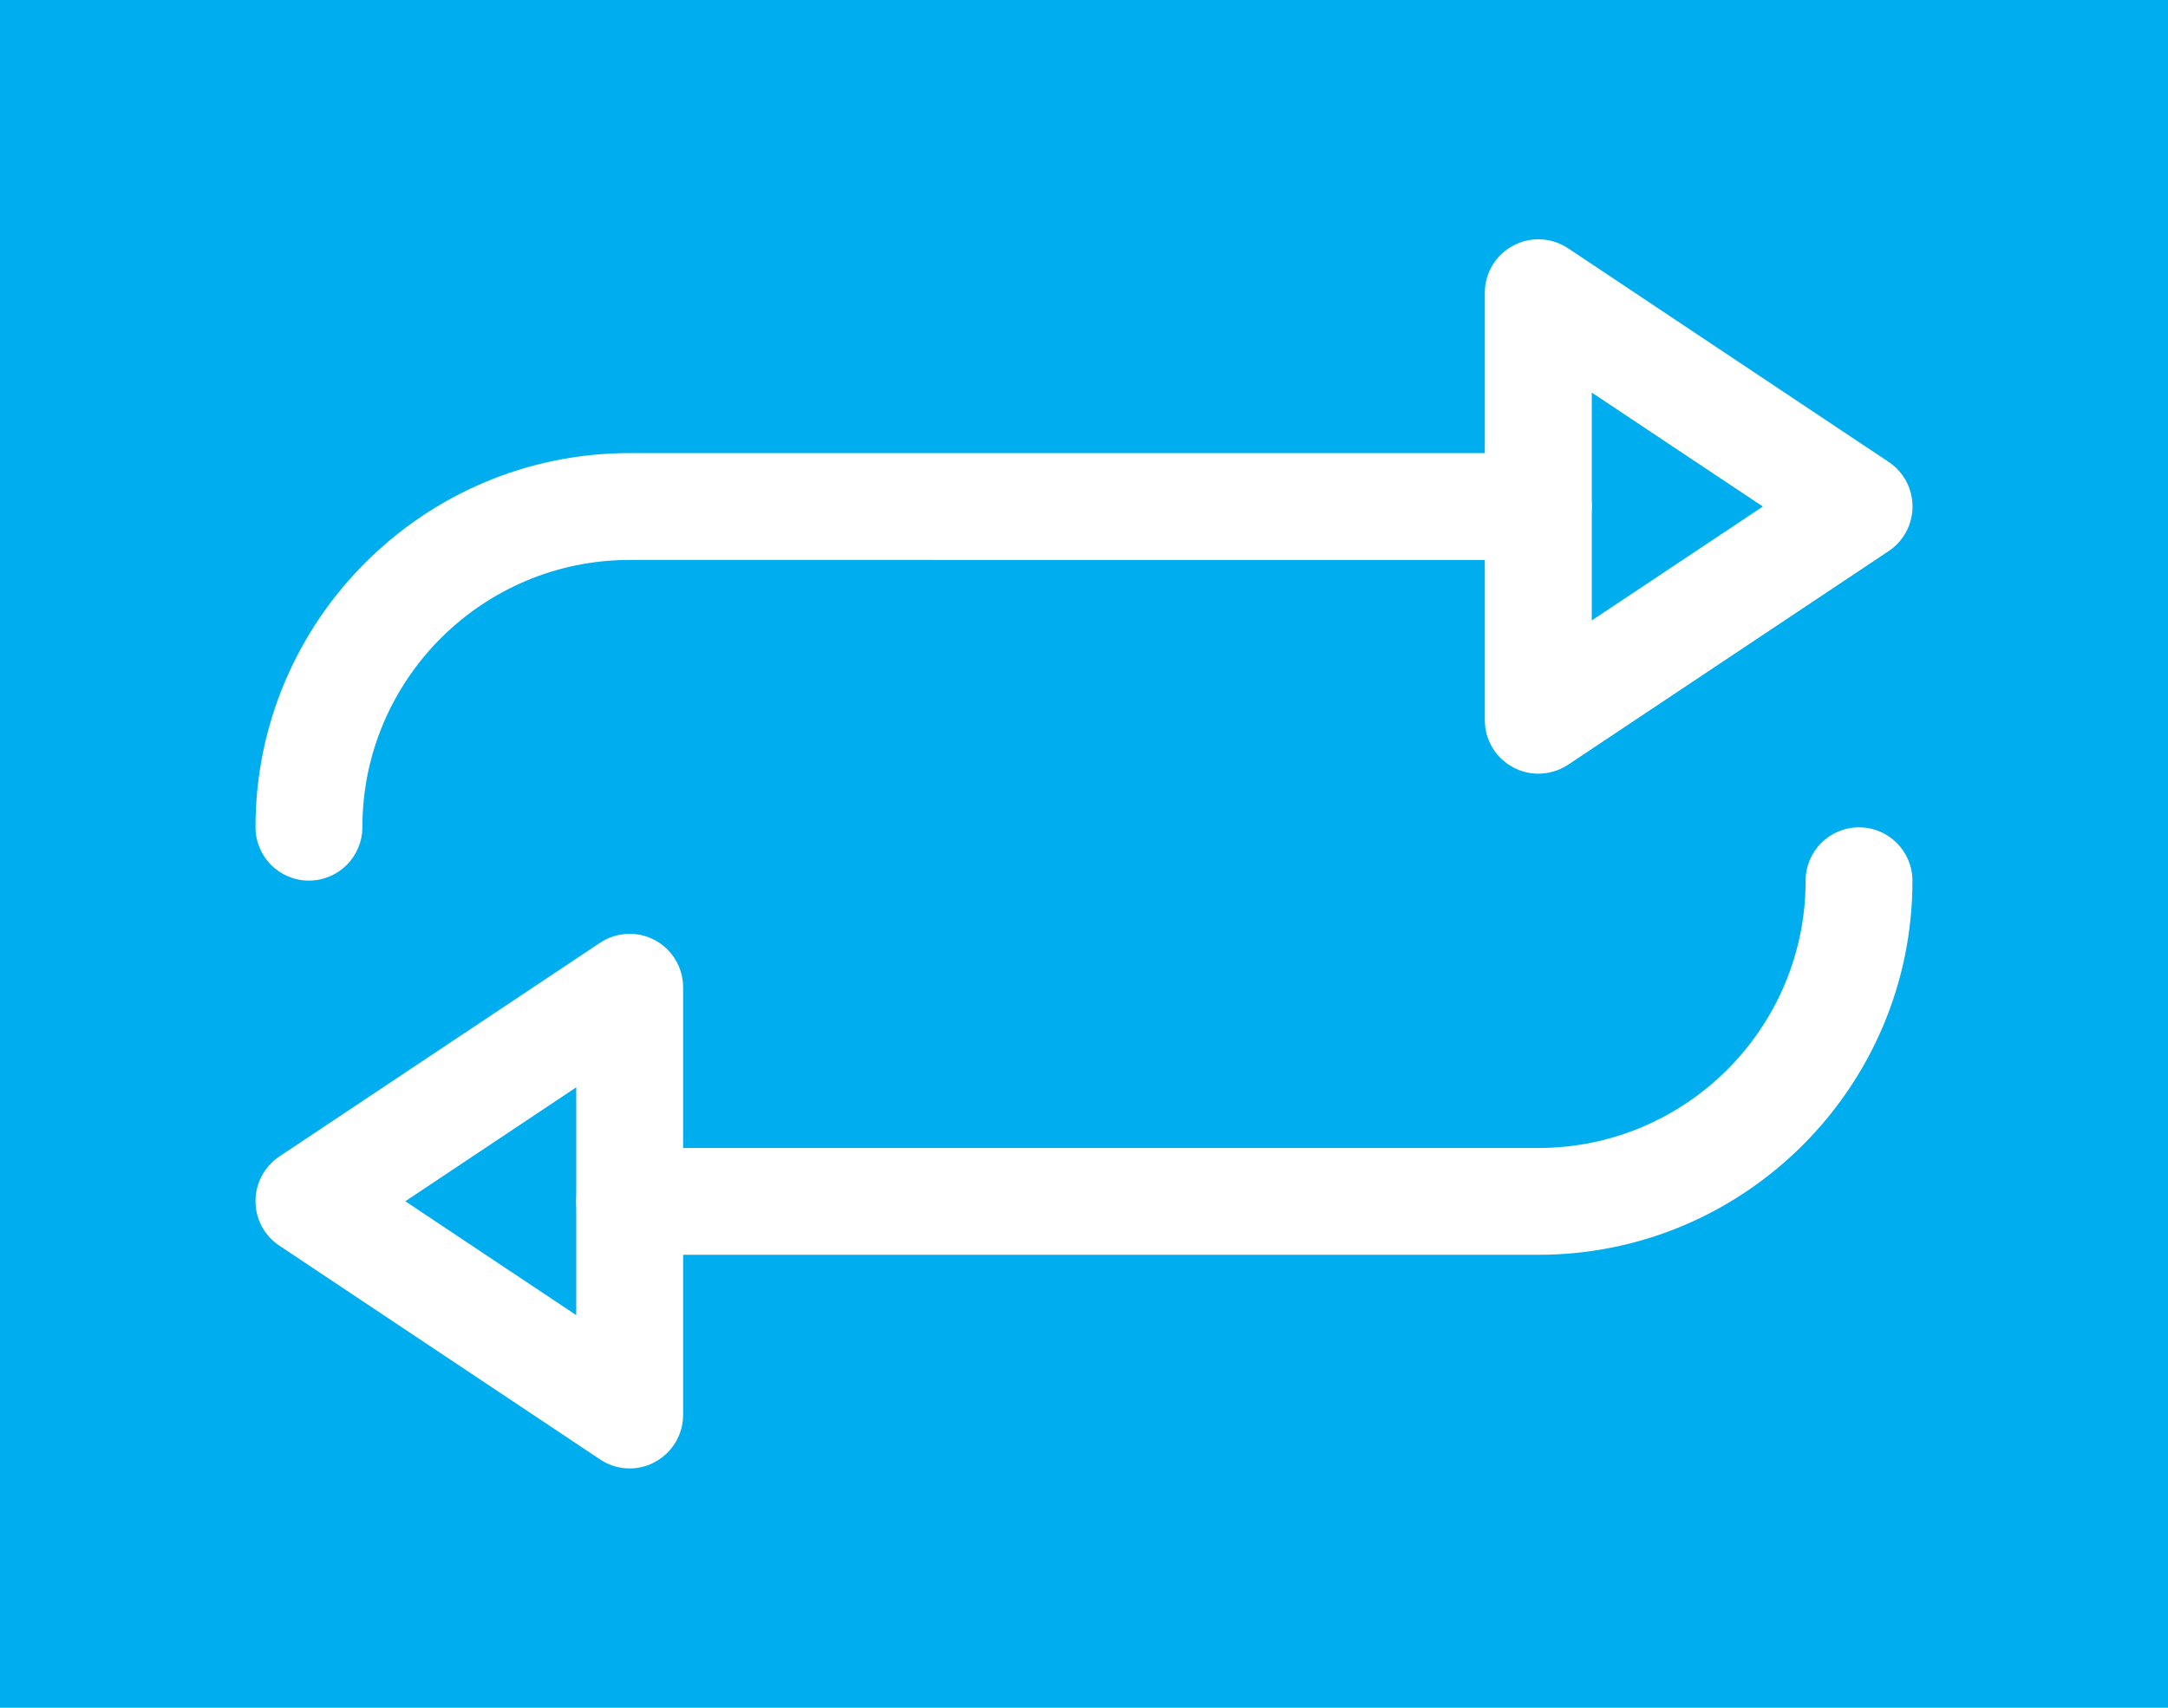
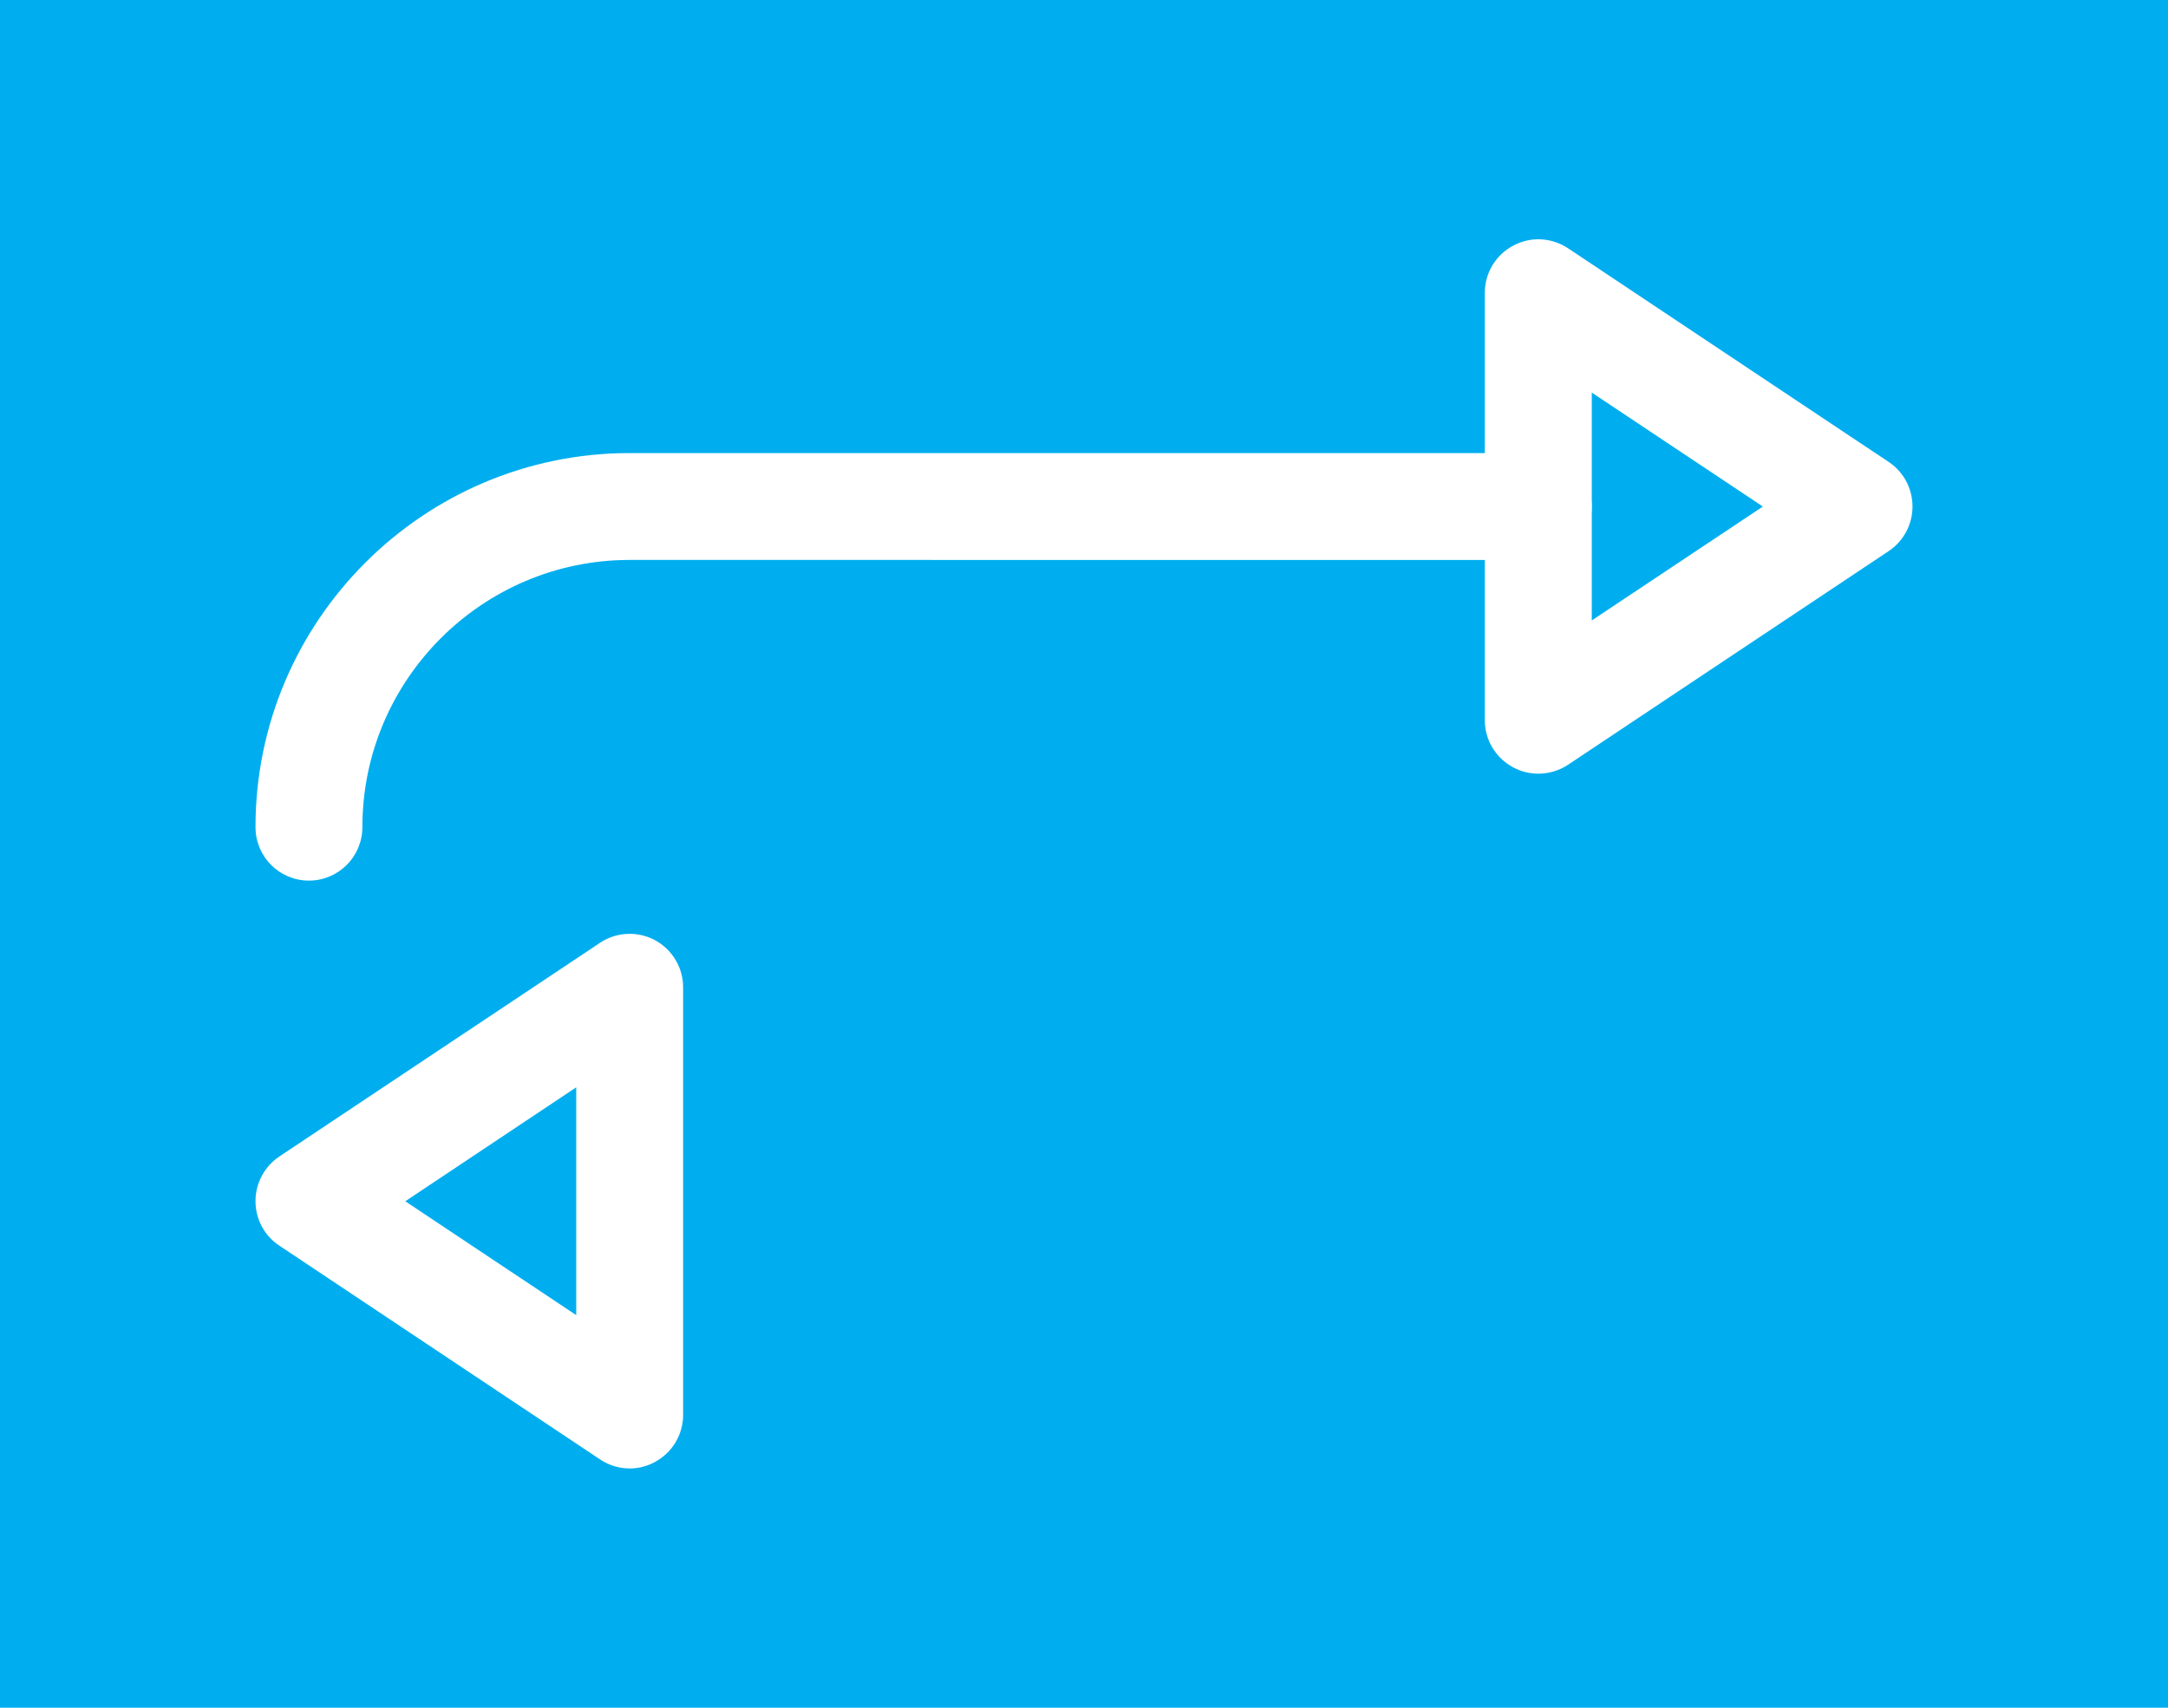
<svg xmlns="http://www.w3.org/2000/svg" version="1.1" id="Layer_1" x="0px" y="0px" width="33px" height="26px" viewBox="0 0 33 26" enable-background="new 0 0 33 26" xml:space="preserve">
  <rect fill="#00AEEF" width="33" height="26" />
  <g>
    <g>
      <path fill="#FFFFFF" d="M4.702,13.407c-0.45,0-0.813-0.364-0.813-0.814c0-3.14,2.555-5.695,5.695-5.695h13.832    c0.45,0,0.813,0.364,0.813,0.814c0,0.45-0.362,0.813-0.813,0.813H9.584c-2.243,0-4.068,1.825-4.068,4.068    C5.516,13.043,5.151,13.407,4.702,13.407" />
      <path fill="#FFFFFF" d="M23.416,11.779c-0.131,0-0.264-0.031-0.383-0.096c-0.266-0.142-0.432-0.417-0.432-0.718V4.457    c0-0.301,0.166-0.576,0.432-0.717c0.264-0.143,0.585-0.126,0.835,0.04l4.882,3.254c0.227,0.151,0.361,0.406,0.361,0.678    c0,0.271-0.135,0.526-0.361,0.677l-4.882,3.254C23.732,11.733,23.574,11.779,23.416,11.779 M24.229,5.977v3.469l2.604-1.734    L24.229,5.977z" />
    </g>
    <g>
-       <path fill="#FFFFFF" d="M23.416,19.104H9.584c-0.449,0-0.813-0.364-0.813-0.813c0-0.45,0.364-0.813,0.813-0.813h13.832    c2.243,0,4.068-1.824,4.068-4.068c0-0.45,0.363-0.814,0.813-0.814c0.449,0,0.813,0.364,0.813,0.814    C29.111,16.547,26.557,19.104,23.416,19.104" />
      <path fill="#FFFFFF" d="M9.584,22.357c-0.158,0-0.315-0.047-0.451-0.138l-4.882-3.255c-0.227-0.15-0.362-0.404-0.362-0.677    s0.136-0.526,0.362-0.679l4.882-3.254c0.249-0.166,0.571-0.182,0.835-0.041c0.265,0.143,0.43,0.418,0.43,0.719v6.509    c0,0.301-0.165,0.576-0.43,0.718C9.848,22.325,9.716,22.357,9.584,22.357 M6.169,18.289l2.602,1.734v-3.469L6.169,18.289z" />
    </g>
  </g>
</svg>